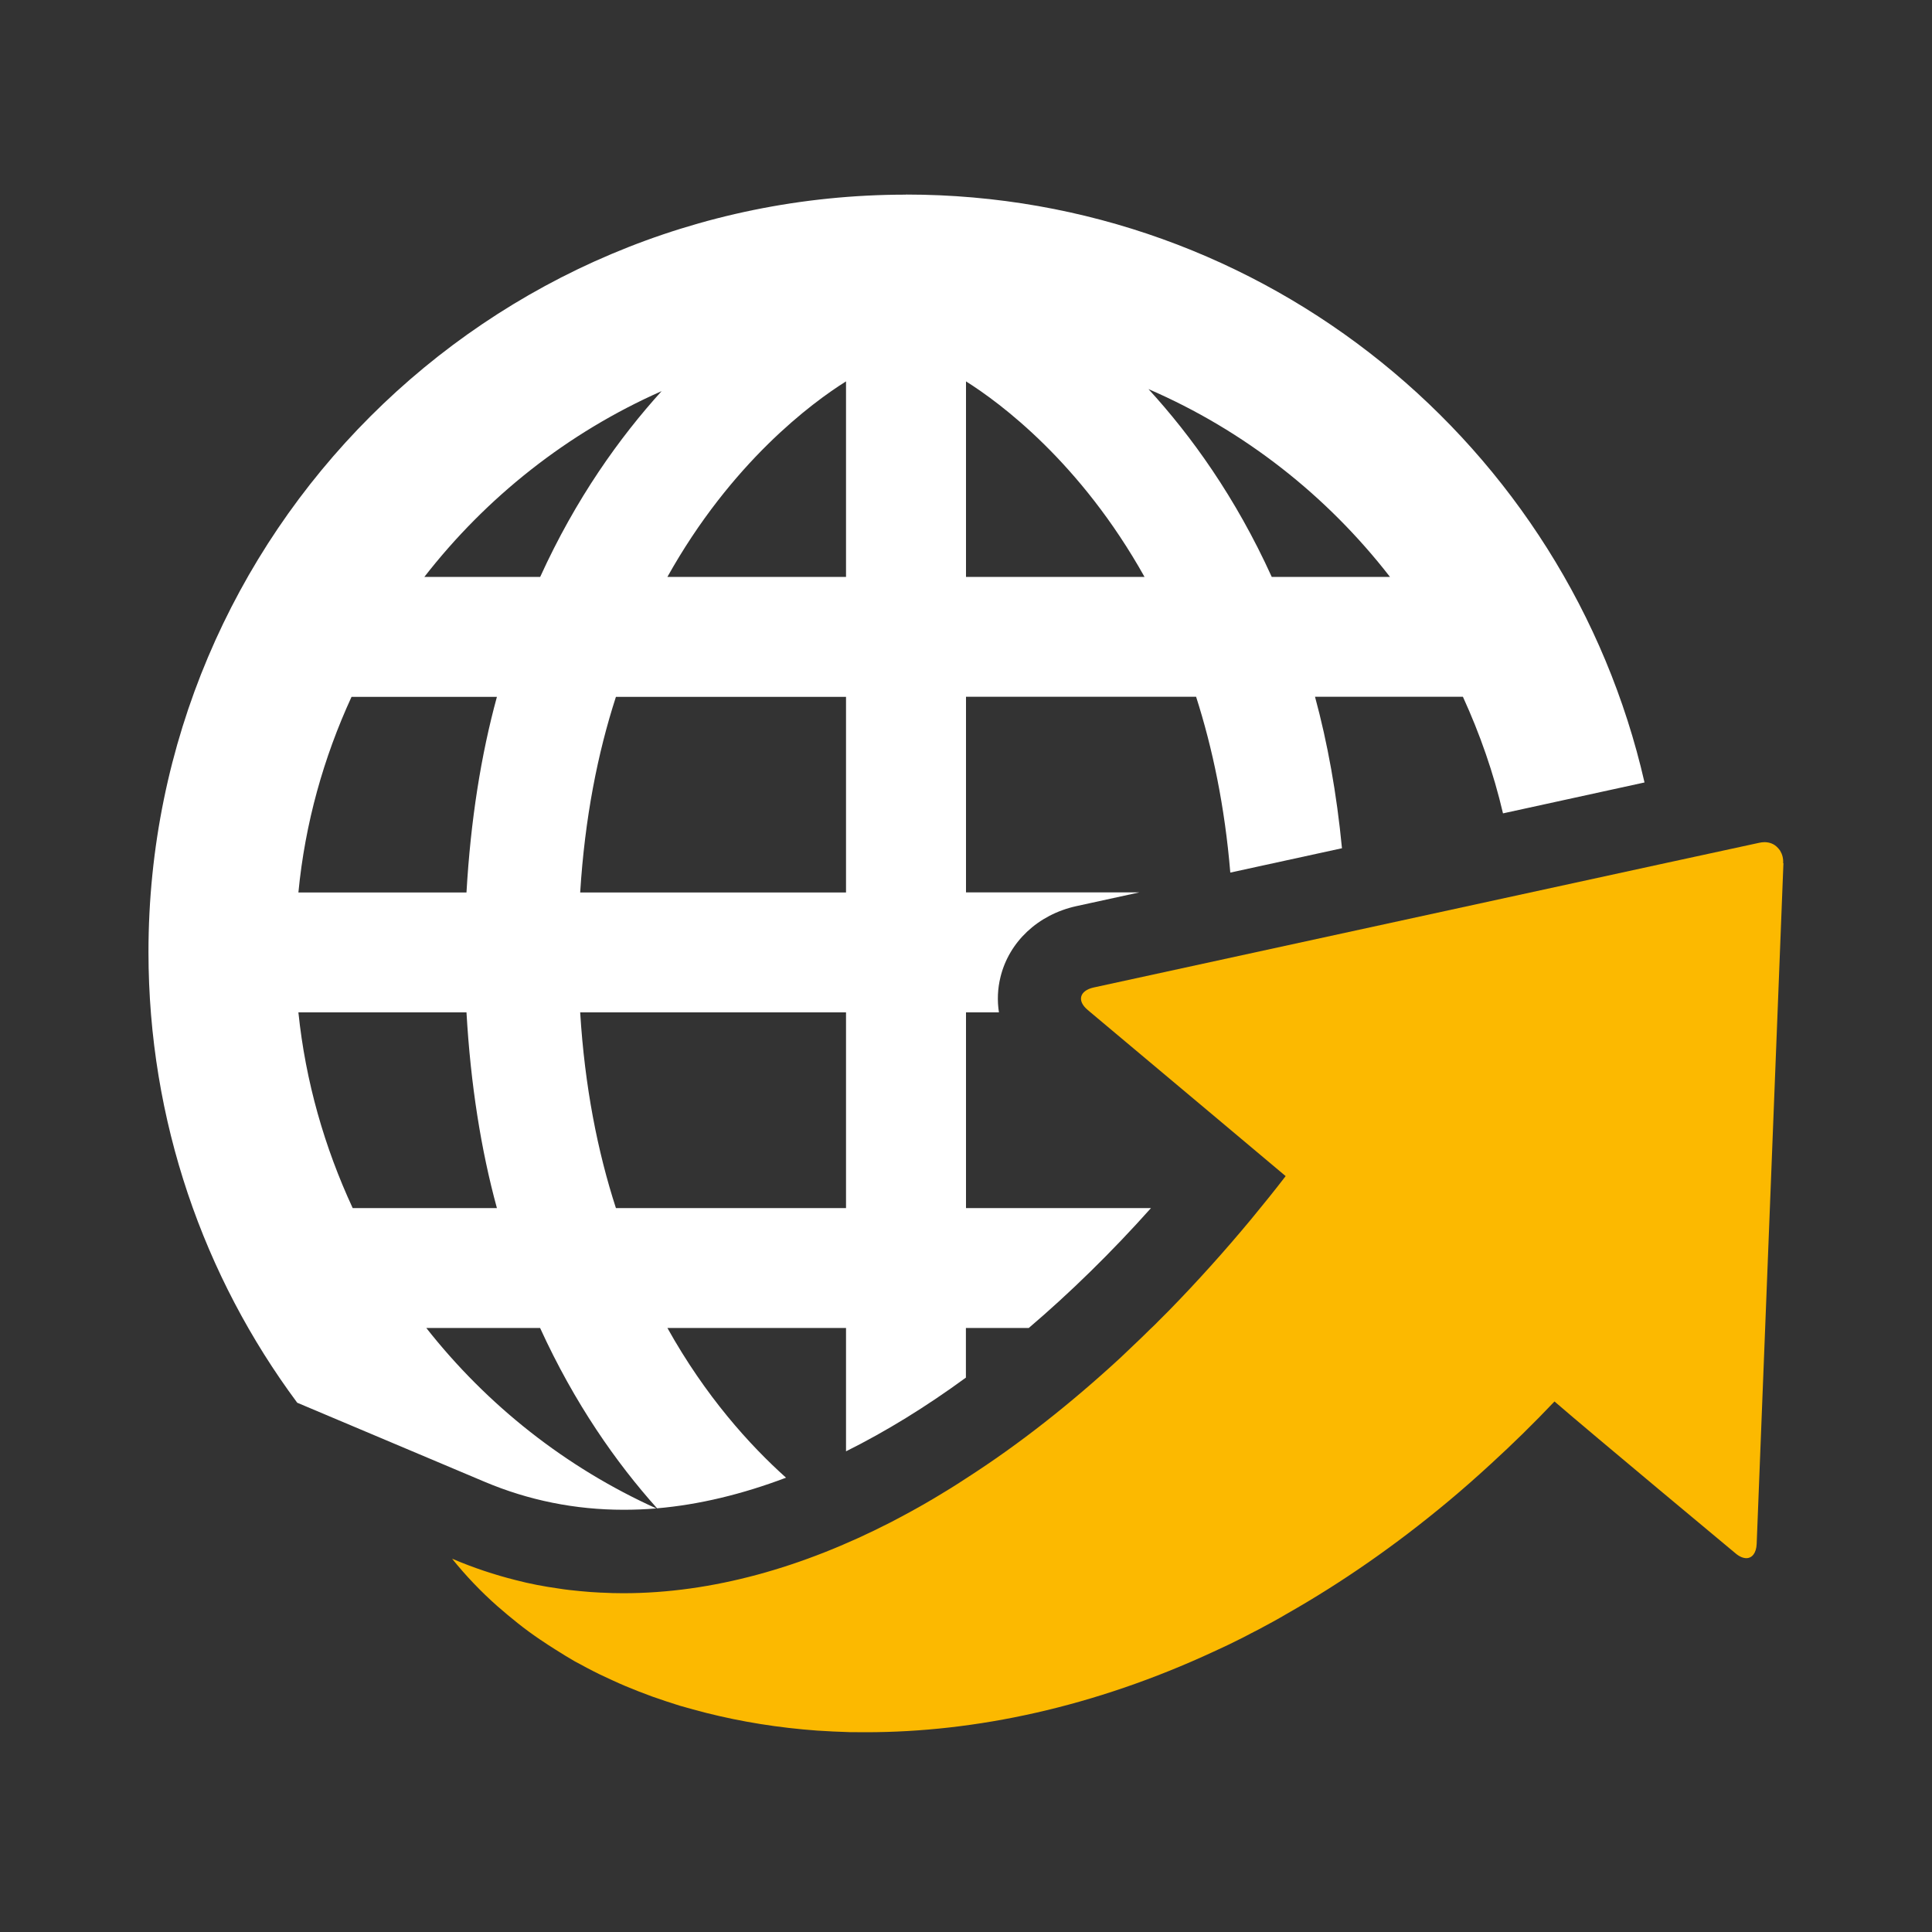
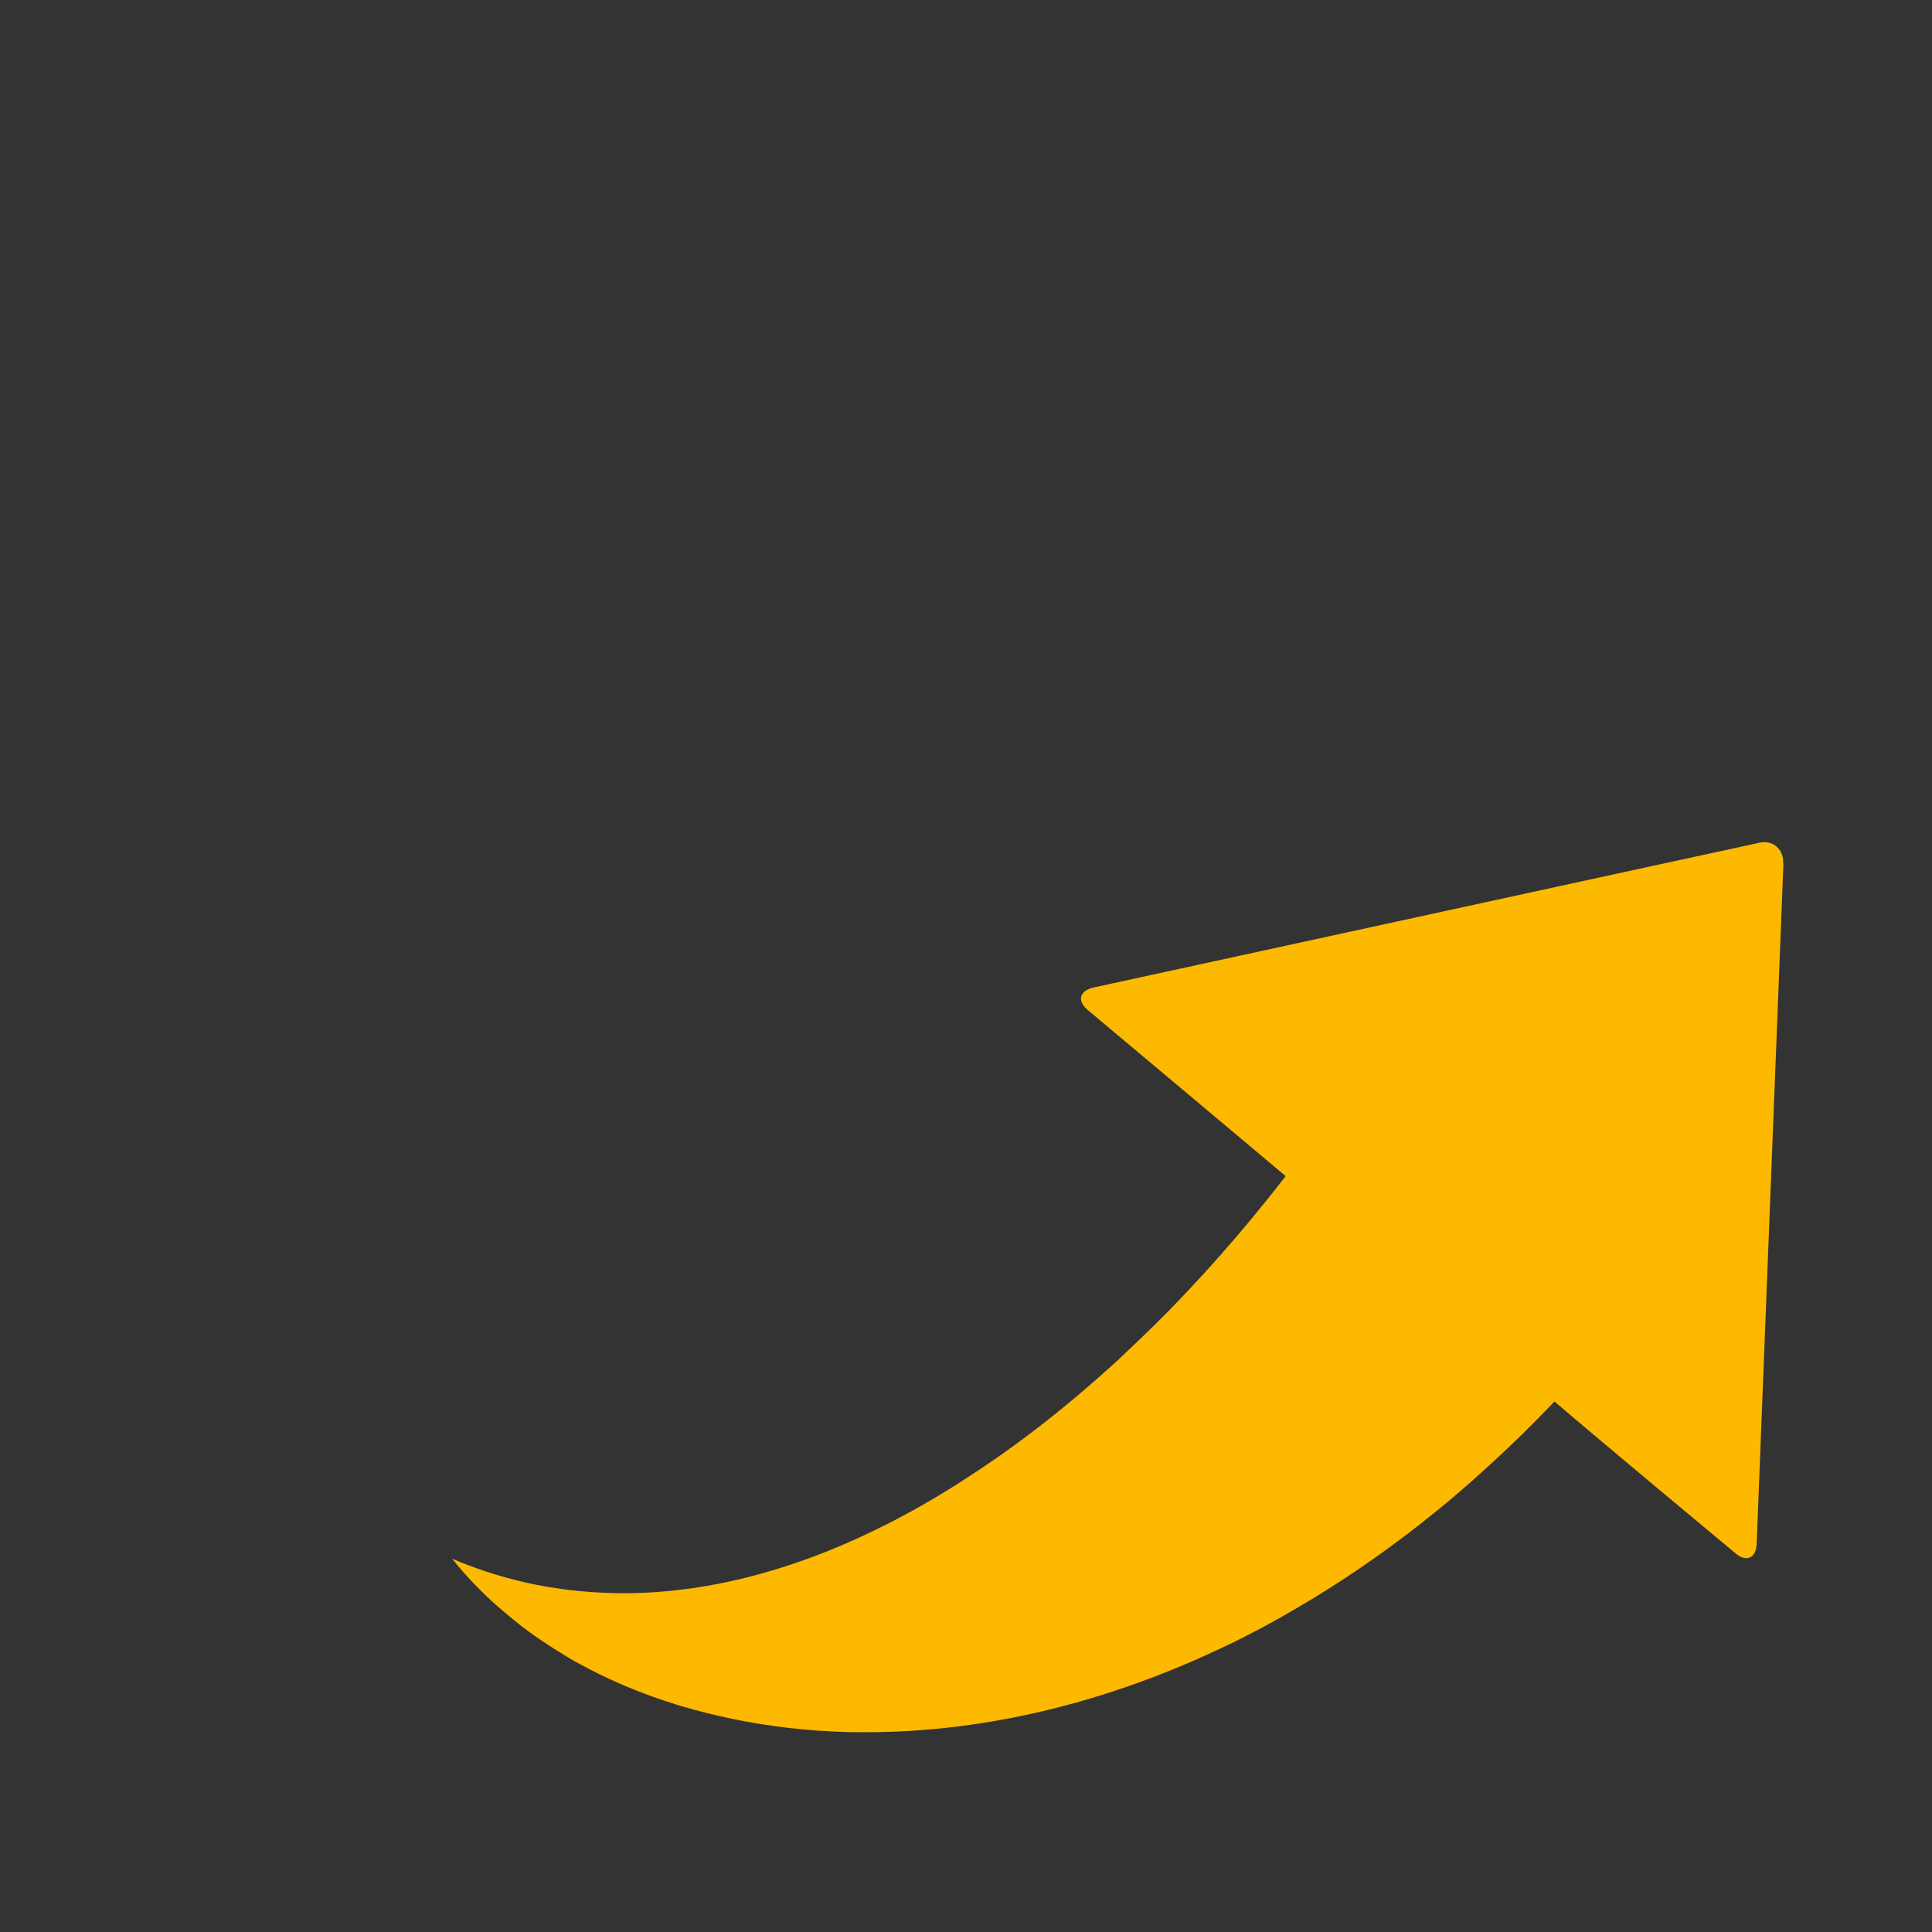
<svg xmlns="http://www.w3.org/2000/svg" id="Ebene_1" data-name="Ebene 1" viewBox="0 0 200 200">
  <rect x="0" y="0" width="200" height="200" fill="#333333" stroke="none" />
  <defs>
    <style>
      .cls-1 {
        fill: #fcb900;
      }

      .cls-2 {
        fill: #fff;
      }
    </style>
  </defs>
  <path class="cls-1" d="M184.62,89.36l-2.77,70.47c-.04.95-.48,1.47-1.07,1.47-.33,0-.72-.16-1.11-.49,0,0-14.95-12.44-18.75-15.73-2.16,2.28-4.35,4.42-6.57,6.45-1.47,1.35-2.95,2.66-4.44,3.9-5.49,4.58-11.08,8.44-16.68,11.62-.98.58-1.96,1.11-2.94,1.63-.52.27-1.04.53-1.56.81-1.02.52-2.06,1.02-3.08,1.48-12.41,5.76-24.71,8.35-35.99,8.35-.58,0-1.14,0-1.71-.01-1.12-.03-2.25-.09-3.36-.16-4-.29-7.83-.91-11.48-1.83-.91-.23-1.8-.48-2.68-.73h-.01c-.98-.3-1.94-.63-2.89-.96-.95-.35-1.89-.71-2.79-1.09s-1.8-.81-2.68-1.22c-.88-.43-1.73-.89-2.58-1.35-.66-.39-1.32-.78-1.97-1.2-.56-.35-1.11-.71-1.64-1.07-.78-.53-1.53-1.08-2.26-1.66-.72-.58-1.44-1.17-2.12-1.77-1.71-1.51-3.27-3.15-4.68-4.9.01,0,.03.01.04.01h.01c2.16.92,4.33,1.64,6.52,2.19.73.19,1.47.36,2.2.5.75.14,1.48.27,2.23.37.73.12,1.48.2,2.22.27s1.47.13,2.19.16h.09c.73.04,1.47.06,2.2.06,9.26,0,18.61-2.69,27.65-7.32,1.5-.78,3.01-1.6,4.49-2.48,1.11-.66,2.22-1.34,3.31-2.06,5.53-3.54,10.9-7.79,16.03-12.52.49-.46.97-.92,1.45-1.38.52-.49,1.04-.99,1.56-1.51.35-.32.68-.65,1.01-.99.33-.32.65-.65.98-.98,2.95-3.02,5.8-6.19,8.54-9.49,1.21-1.47,2.41-2.95,3.56-4.45l-7-5.88-13.22-11.09-.27-.23c-1.14-.95-.84-1.99.59-2.32l58.47-12.72,10.43-2.26c.19-.04.37-.07.56-.07.56,0,1.04.2,1.38.58.09.09.17.19.24.29.22.36.35.79.32,1.3Z" />
-   <path class="cls-2" d="M93.79,20.15C50.48,20.15,15.37,55.24,15.37,98.55c0,17.48,5.72,33.63,15.4,46.66l19.41,8.19c4.55,1.92,9.38,2.89,14.36,2.89,1.12,0,2.25-.04,3.4-.14-9.36-4.23-17.51-10.67-23.81-18.68h11.78c3.57,7.82,7.89,13.96,12.11,18.67,4.32-.37,8.8-1.45,13.35-3.17-3.77-3.38-8.34-8.43-12.28-15.5h18.49v12.77c4.12-2.05,8.28-4.61,12.41-7.63v-5.14h6.51c4.29-3.66,8.54-7.81,12.65-12.41h-19.15v-20.26h3.41c-.19-1.21-.14-2.45.16-3.66.89-3.64,3.87-6.45,7.82-7.33l6.55-1.43h-17.94v-20.25h23.82c1.7,5.31,2.97,11.35,3.54,18.2l11.56-2.52c-.55-5.7-1.5-10.93-2.79-15.68h15.31c1.76,3.85,3.17,7.88,4.15,12.07l14.65-3.2c-7.96-34.85-39.17-60.86-76.45-60.86ZM36.51,125.06c-2.91-6.28-4.88-13.08-5.62-20.26h17.4c.43,7.49,1.51,14.26,3.15,20.26h-14.93ZM48.29,92.39h-17.4c.69-7.17,2.61-13.97,5.5-20.25h15.05c-1.64,5.99-2.72,12.76-3.15,20.25ZM43.93,59.72c6.44-8.28,14.85-14.94,24.56-19.23-4.35,4.8-8.87,11.1-12.57,19.23h-11.98ZM87.58,125.06h-23.82c-1.89-5.83-3.23-12.56-3.7-20.26h27.52v20.26ZM87.58,92.39h-27.52c.48-7.71,1.81-14.42,3.7-20.25h23.82v20.25ZM87.58,59.72h-18.49c6.62-11.85,14.95-18.02,18.49-20.24v20.24ZM100,59.72v-20.24c3.53,2.22,11.85,8.38,18.48,20.24h-18.48ZM131.65,59.72c-3.74-8.24-8.35-14.63-12.76-19.44,9.91,4.28,18.48,11.03,25,19.44h-12.24Z" />
</svg>